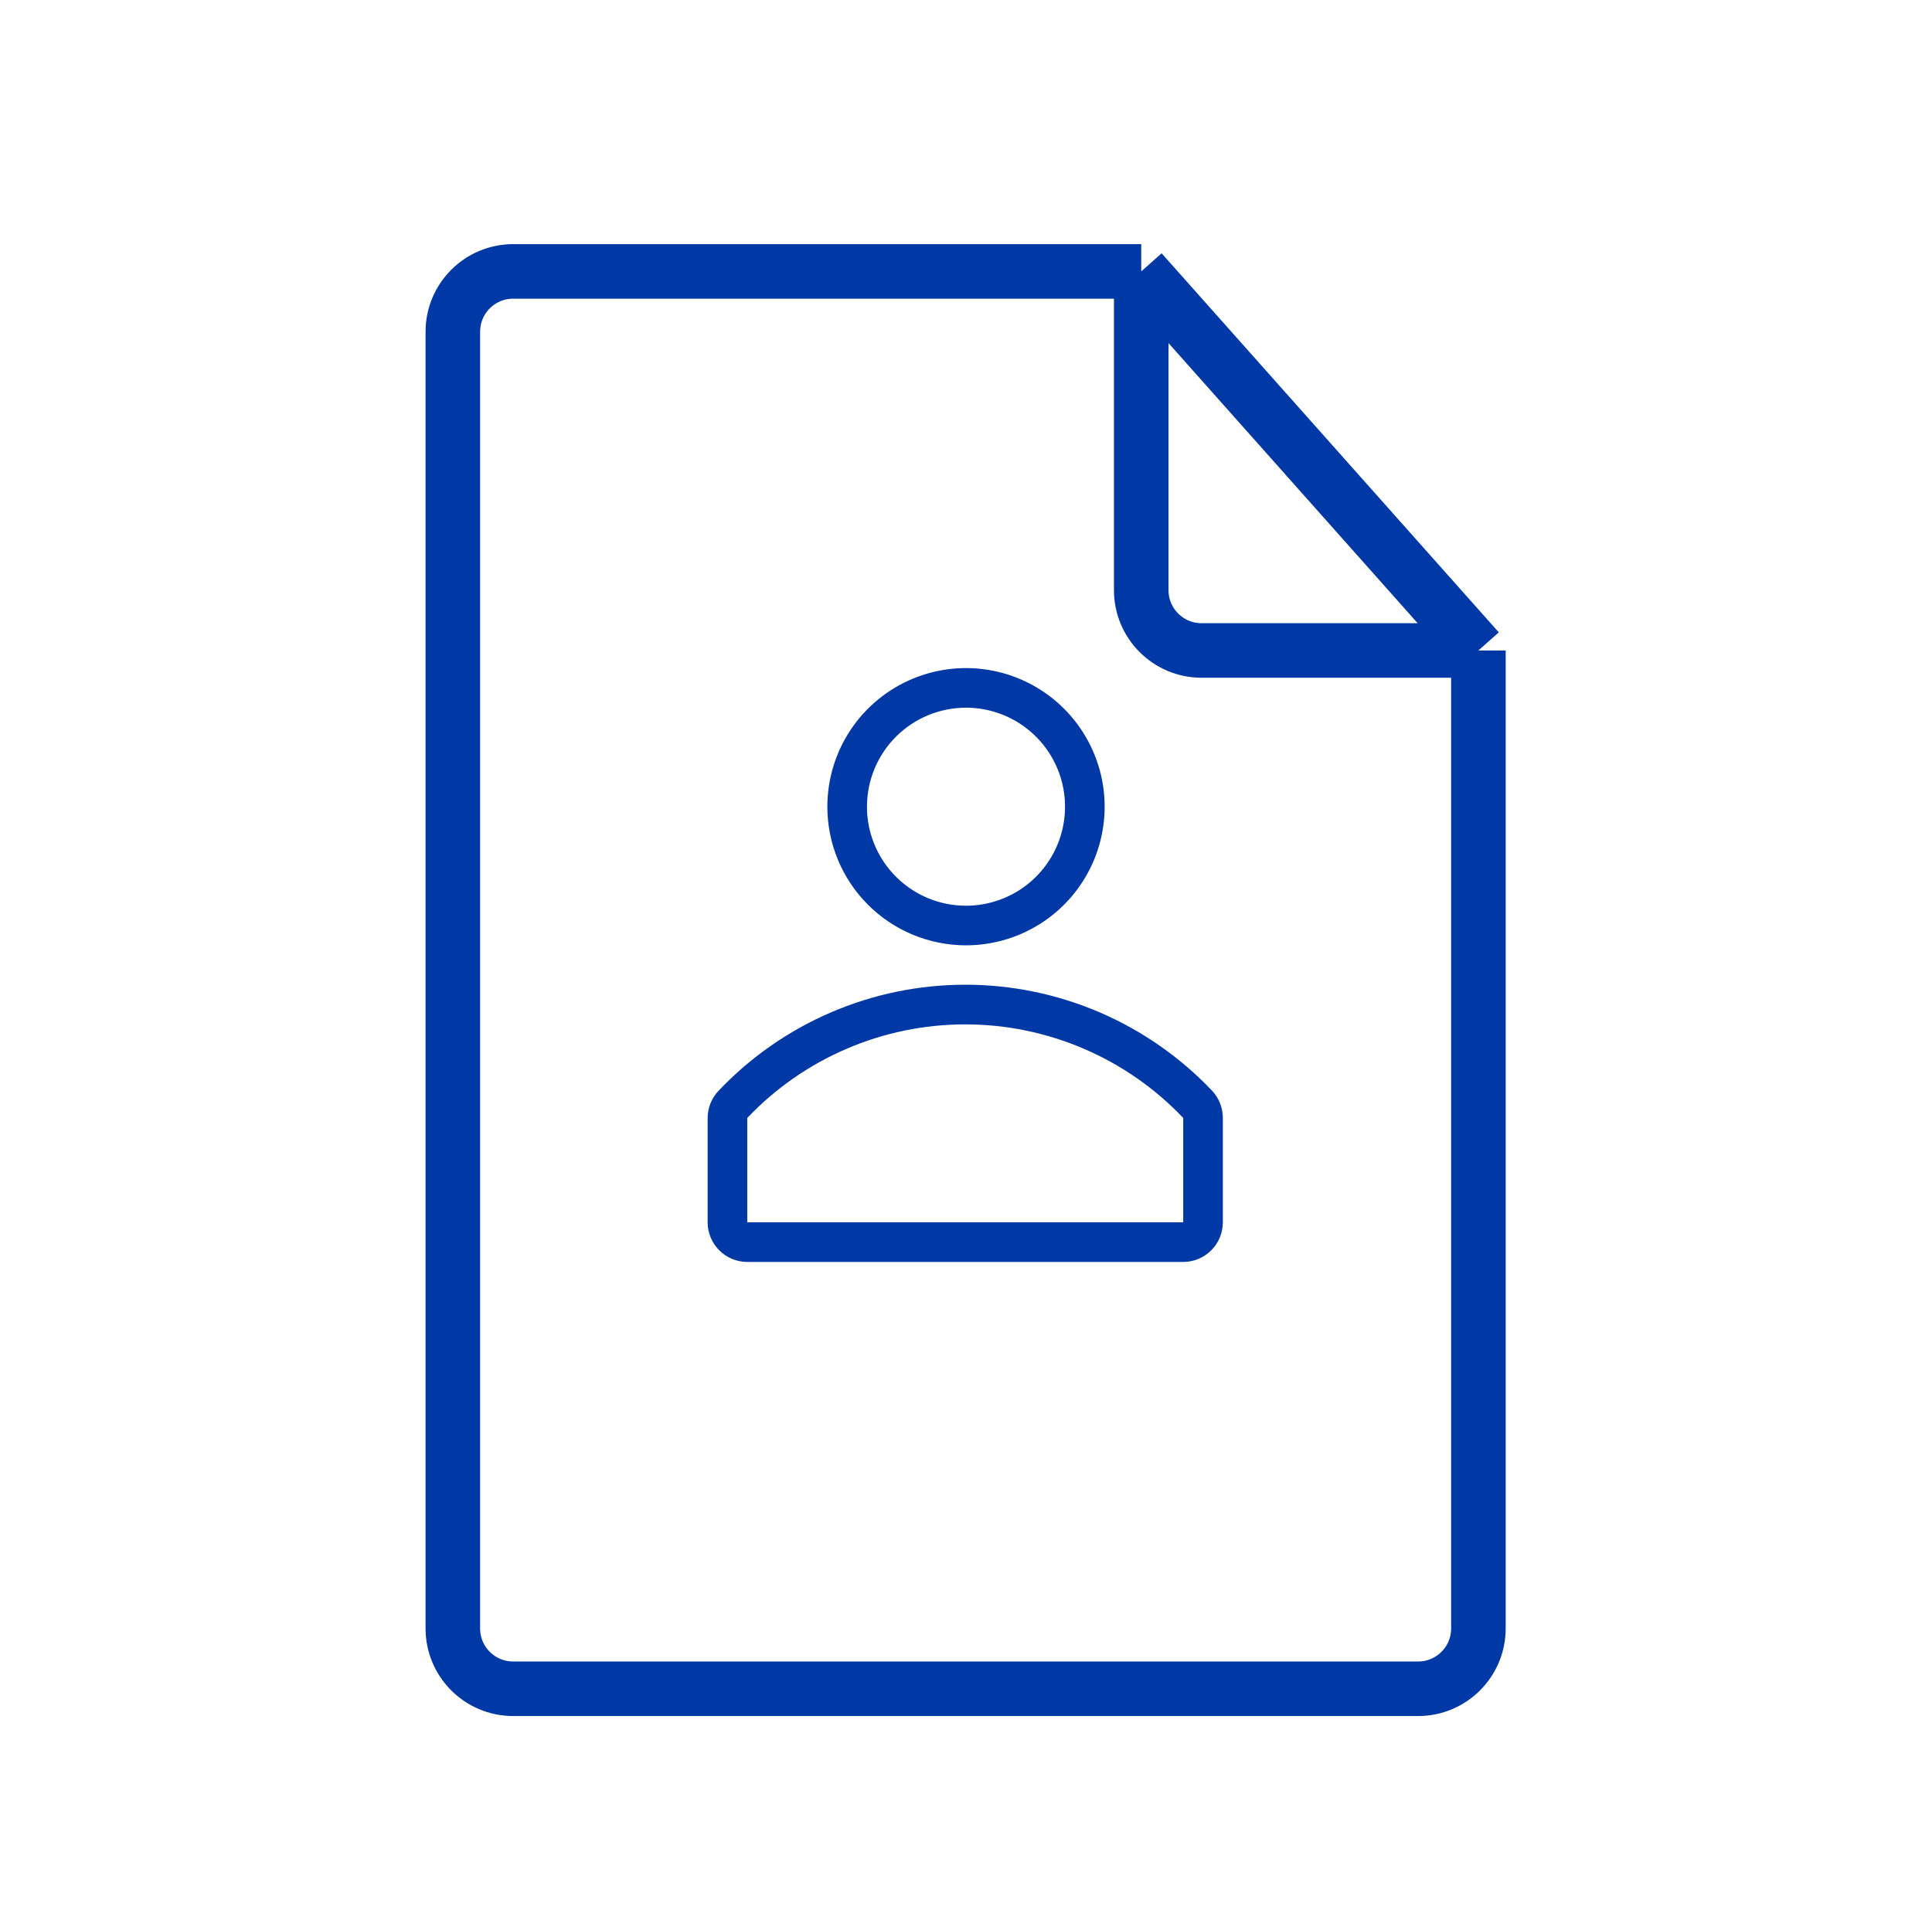
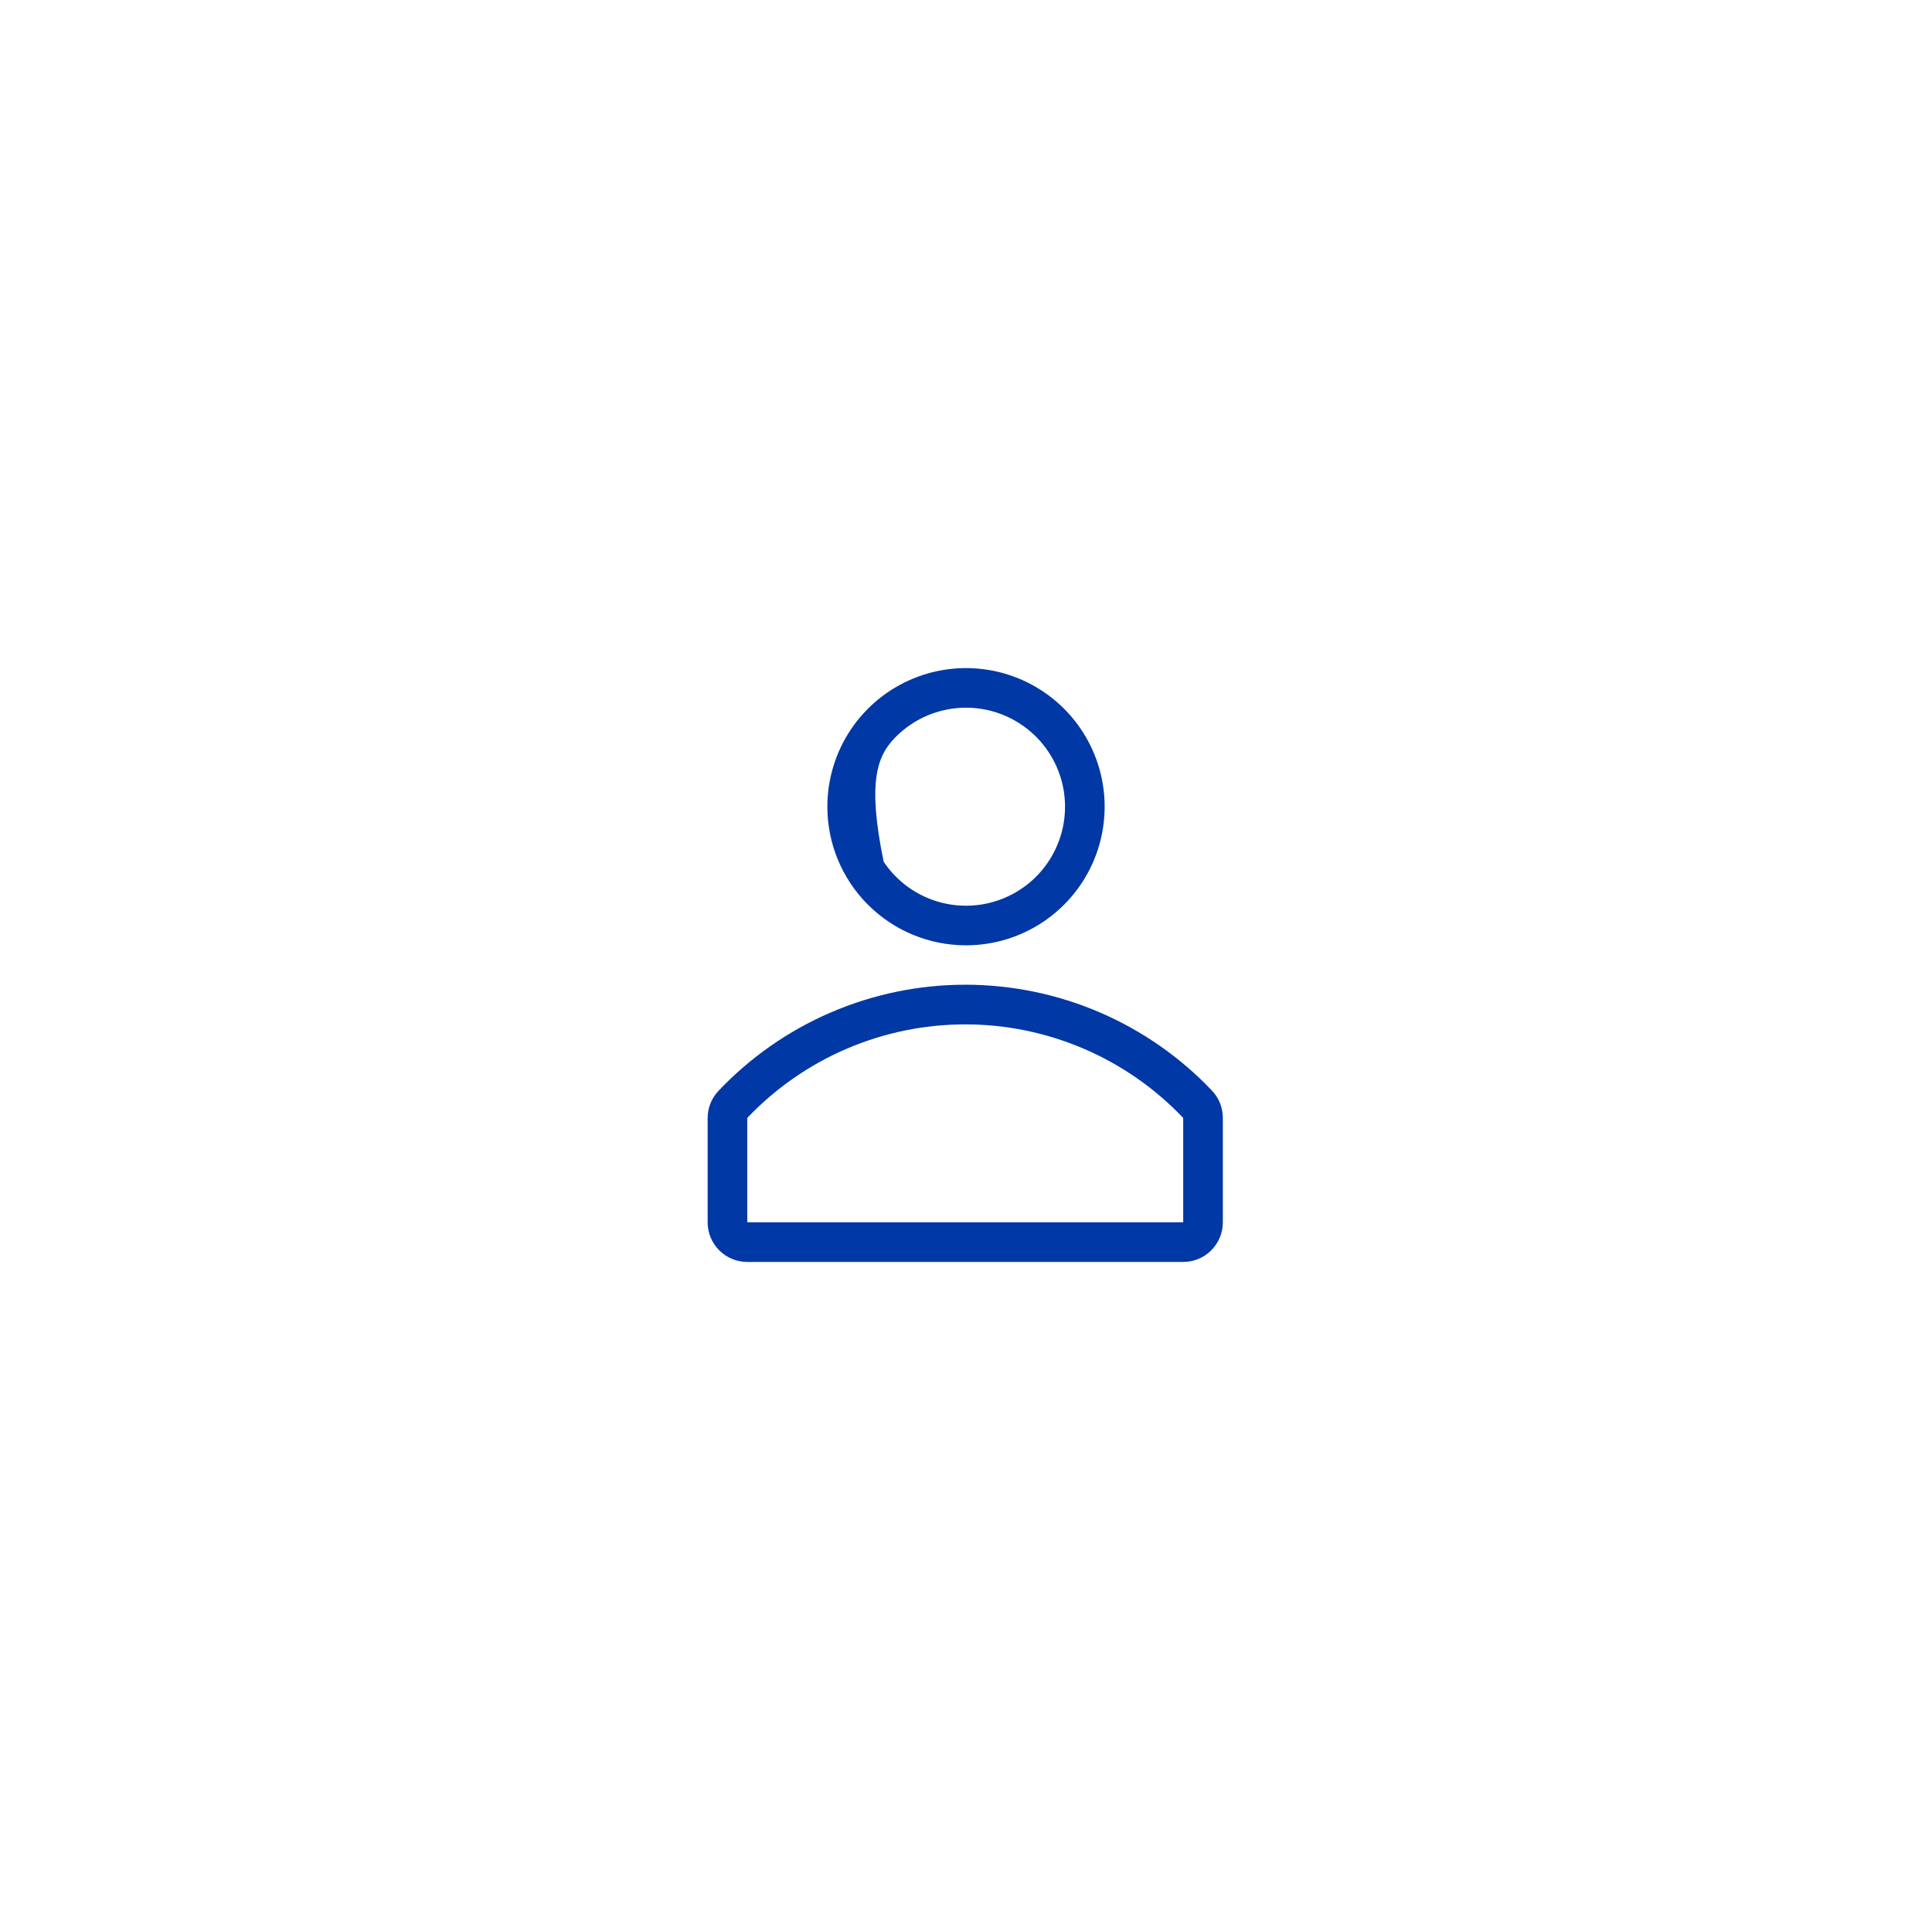
<svg xmlns="http://www.w3.org/2000/svg" width="1275" height="1274" viewBox="0 0 1275 1274" fill="none">
-   <path d="M637.5 624C655.597 624 673.288 618.634 688.335 608.579C703.382 598.525 715.11 584.235 722.035 567.516C728.96 550.796 730.772 532.399 727.242 514.649C723.711 496.9 714.997 480.596 702.2 467.8C689.404 455.003 673.1 446.289 655.351 442.758C637.601 439.228 619.204 441.04 602.484 447.965C585.765 454.89 571.475 466.618 561.421 481.665C551.366 496.712 546 514.403 546 532.5C546 556.767 555.64 580.041 572.8 597.2C589.959 614.36 613.233 624 637.5 624ZM637.5 467.143C650.426 467.143 663.063 470.976 673.81 478.158C684.558 485.339 692.935 495.546 697.882 507.489C702.829 519.431 704.123 532.573 701.601 545.251C699.079 557.929 692.855 569.574 683.714 578.714C674.574 587.855 662.929 594.08 650.251 596.601C637.572 599.123 624.431 597.829 612.489 592.882C600.546 587.935 590.339 579.558 583.158 568.81C575.976 558.063 572.143 545.426 572.143 532.5C572.143 515.166 579.029 498.542 591.286 486.286C603.542 474.029 620.166 467.143 637.5 467.143Z" fill="#0038A5" />
+   <path d="M637.5 624C655.597 624 673.288 618.634 688.335 608.579C703.382 598.525 715.11 584.235 722.035 567.516C728.96 550.796 730.772 532.399 727.242 514.649C723.711 496.9 714.997 480.596 702.2 467.8C689.404 455.003 673.1 446.289 655.351 442.758C637.601 439.228 619.204 441.04 602.484 447.965C585.765 454.89 571.475 466.618 561.421 481.665C551.366 496.712 546 514.403 546 532.5C546 556.767 555.64 580.041 572.8 597.2C589.959 614.36 613.233 624 637.5 624ZM637.5 467.143C650.426 467.143 663.063 470.976 673.81 478.158C684.558 485.339 692.935 495.546 697.882 507.489C702.829 519.431 704.123 532.573 701.601 545.251C699.079 557.929 692.855 569.574 683.714 578.714C674.574 587.855 662.929 594.08 650.251 596.601C637.572 599.123 624.431 597.829 612.489 592.882C600.546 587.935 590.339 579.558 583.158 568.81C572.143 515.166 579.029 498.542 591.286 486.286C603.542 474.029 620.166 467.143 637.5 467.143Z" fill="#0038A5" />
  <path d="M800.069 720.164C779.097 698.003 753.826 680.35 725.799 668.286C697.772 656.222 667.579 650 637.065 650C606.551 650 576.358 656.222 548.331 668.286C520.304 680.35 495.033 698.003 474.062 720.164C469.515 725.02 466.99 731.425 467 738.077V806.85C467 813.786 469.756 820.437 474.66 825.341C479.565 830.245 486.217 833 493.154 833H780.846C787.782 833 794.434 830.245 799.339 825.341C804.244 820.437 806.999 813.786 806.999 806.85V738.077C807.045 731.443 804.568 725.04 800.069 720.164ZM780.846 806.85H493.154V737.946C511.687 718.434 533.997 702.897 558.726 692.28C583.455 681.662 610.087 676.187 637 676.187C663.913 676.187 690.544 681.662 715.273 692.28C740.003 702.897 762.313 718.434 780.846 737.946V806.85Z" fill="#0038A5" />
-   <path d="M753.143 179.156H338.656C316.668 179.156 298.844 196.981 298.844 218.969V1074.94C298.844 1096.93 316.668 1114.75 338.656 1114.75H935.844C957.832 1114.75 975.656 1096.93 975.656 1074.94V429.373M753.143 179.156L975.656 429.373M753.143 179.156V389.561C753.143 411.549 770.967 429.373 792.955 429.373H975.656" stroke="#0038A5" stroke-width="36" />
</svg>